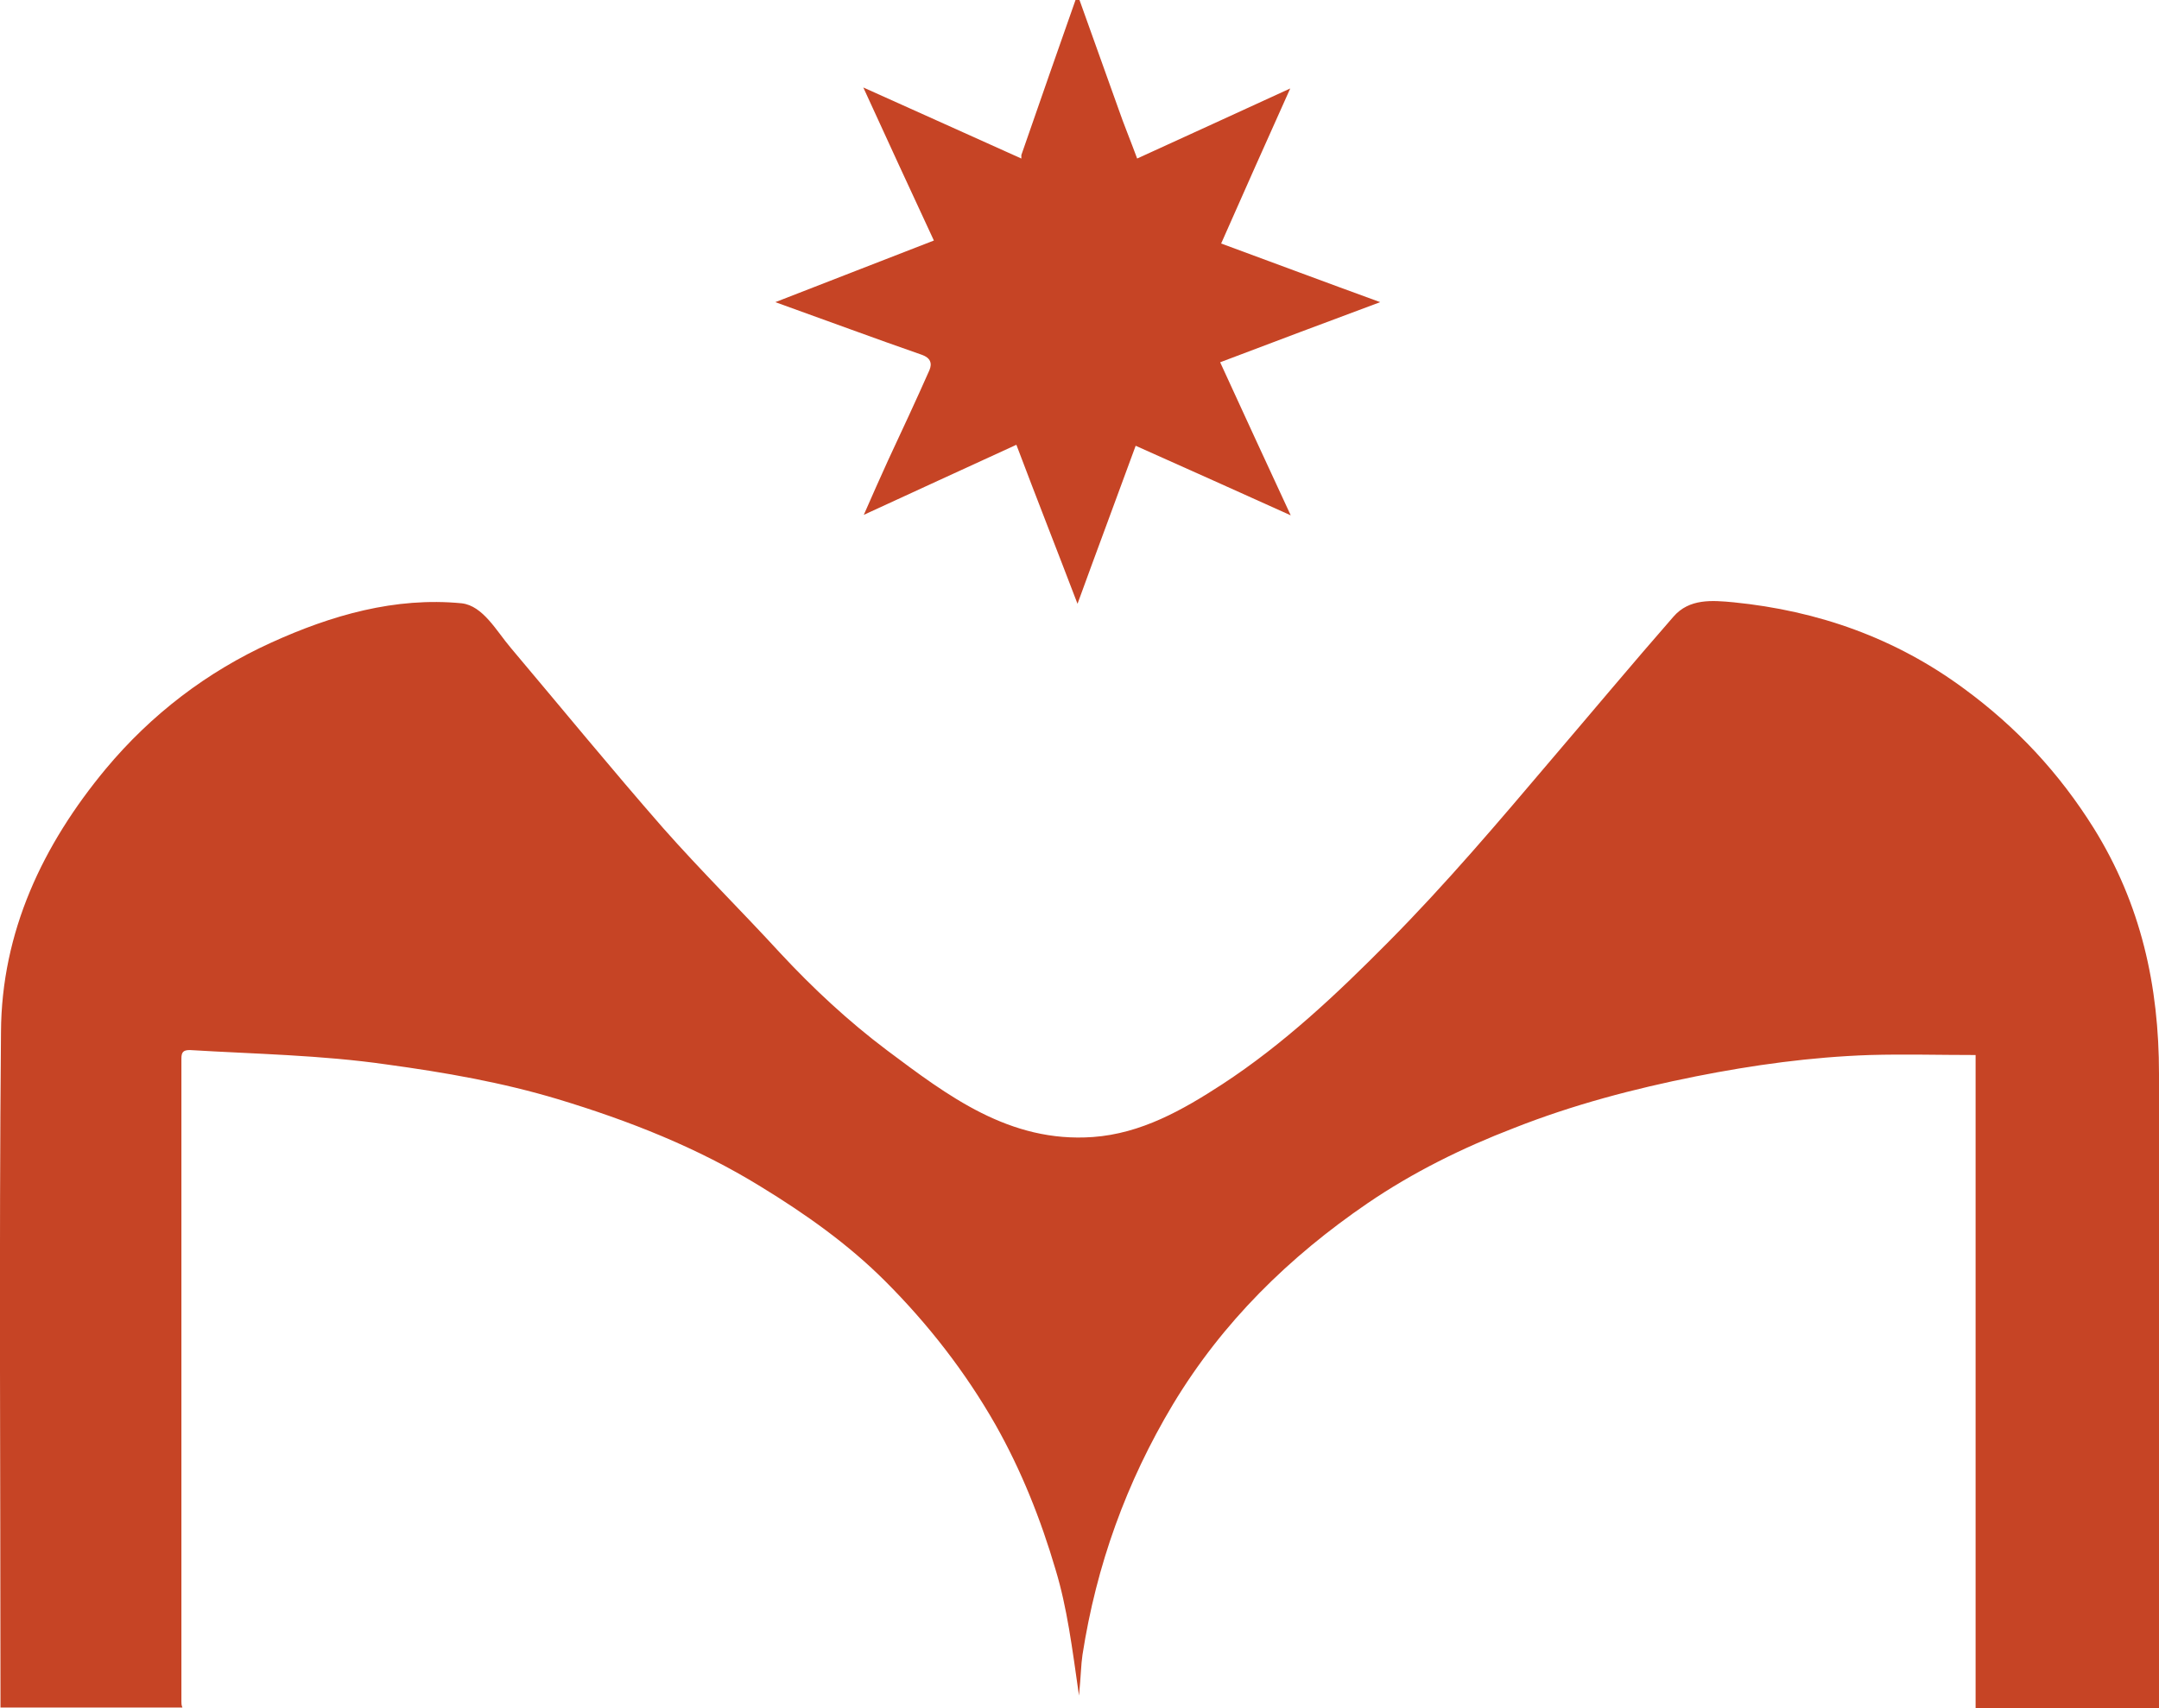
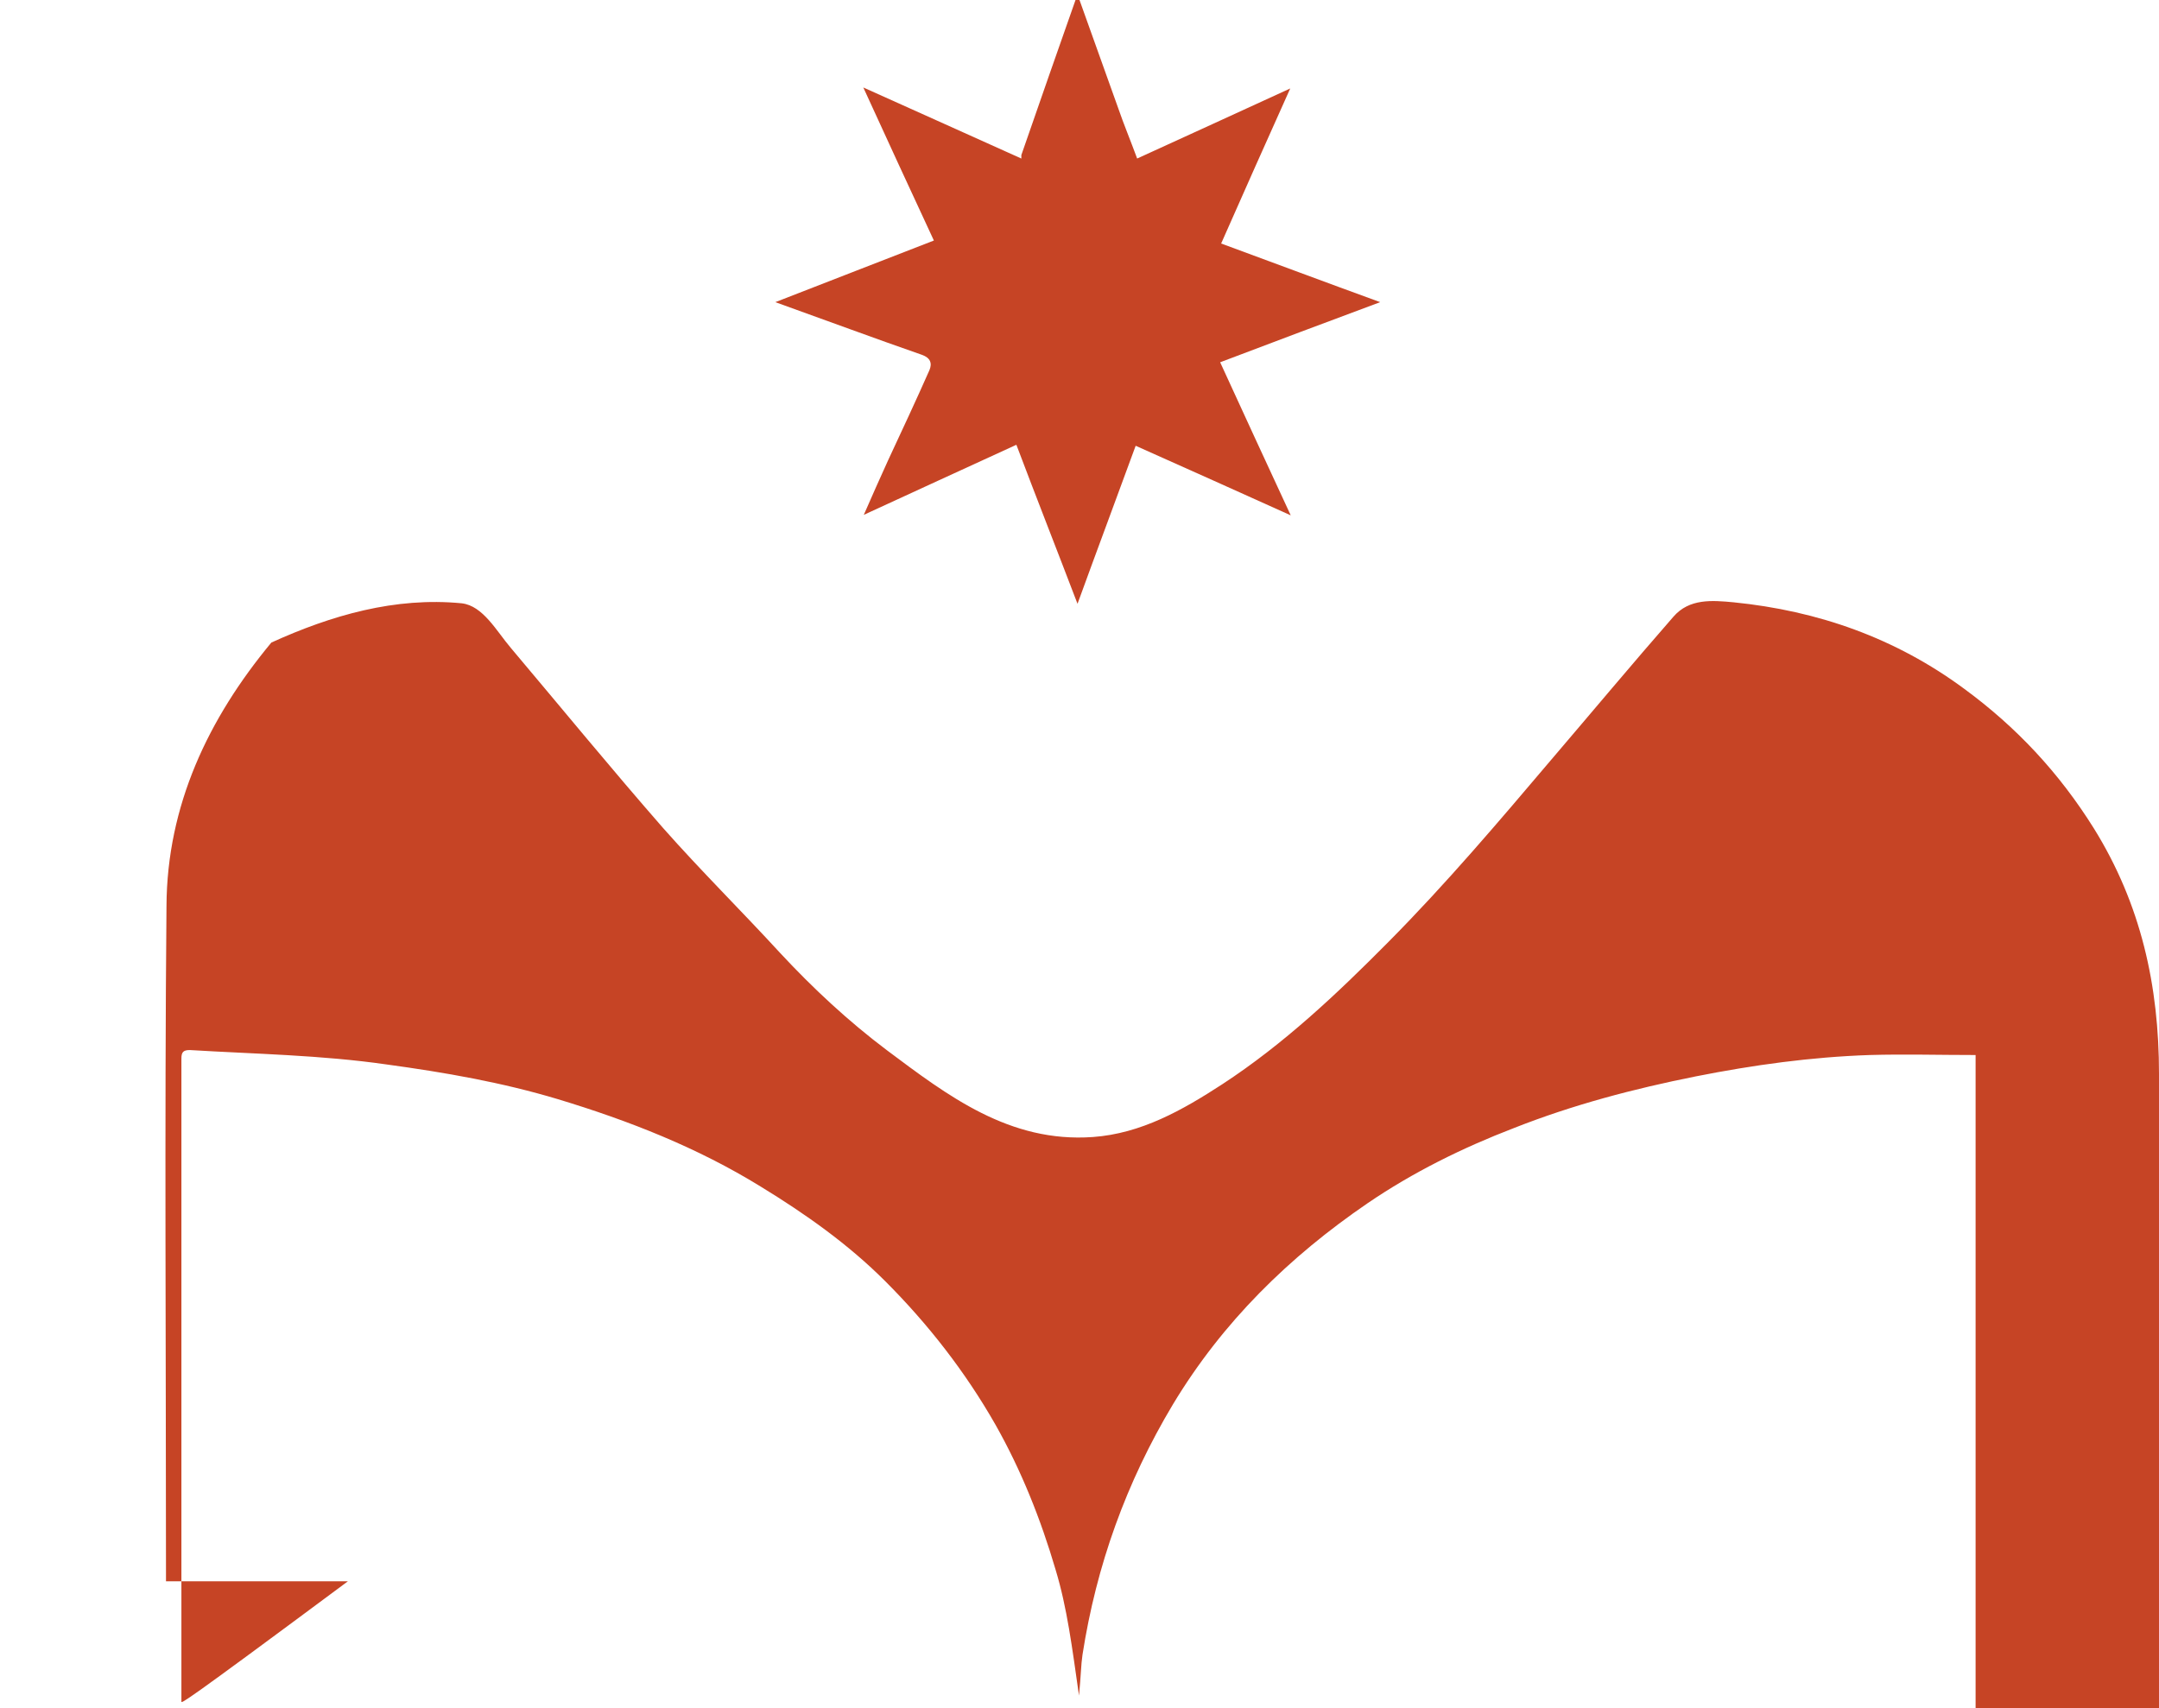
<svg xmlns="http://www.w3.org/2000/svg" version="1.1" id="Ebene_1" x="0px" y="0px" viewBox="0 0 434.4 343.7" style="enable-background:new 0 0 434.4 343.7;" xml:space="preserve">
  <style type="text/css">
	.st0{fill:#C64425;}
</style>
-   <path class="st0" d="M217.2,0c2.6,7.3,5.2,14.5,7.8,21.8c1.1,3.2,2.4,6.3,3.8,10.1c10.1-4.6,20.1-9.2,30.8-14.1  c-4.9,10.9-9.4,21-13.9,31.2c10.6,3.9,21,7.8,32,11.8c-11,4.1-21.4,8-32.2,12.1c4.7,10.3,9.3,20.2,14.2,30.8  c-10.6-4.8-20.7-9.3-31.2-14c-3.8,10.4-7.7,20.8-11.7,31.8c-4.2-11-8.3-21.4-12.3-32c-10.1,4.6-20,9.2-30.7,14.1  c1.8-4.1,3.3-7.5,4.9-11c2.8-6,5.6-12,8.3-18.1c0.6-1.4,0.2-2.5-1.5-3.1c-9.5-3.3-18.9-6.8-29.5-10.6c11.1-4.3,21.3-8.3,31.9-12.4  c-4.7-10.1-9.3-20.1-14.2-30.8c11.2,5,21.3,9.6,31.8,14.3c0-1.3,0-1.9,0-0.7c4-11.5,7.4-21.3,10.9-31.2L217.2,0z M36.5,342.4  c0-43.1,0-86.2,0-129.4c0-1.3,0.4-1.7,1.7-1.7c13.2,0.8,26.4,1,39.6,2.9c11.7,1.6,23.2,3.6,34.5,7c14.2,4.3,28,9.7,40.8,17.6  c9,5.5,17.6,11.6,25,19c8.6,8.6,16.1,18.2,22.2,28.9c5.2,9.2,9.1,19,12.1,29.2c2.3,7.6,3.3,15.5,4.7,25.3c0.4-4.1,0.4-6.2,0.7-8.2  c2.8-18,8.8-34.7,18.2-50.4c10-16.6,23.4-29.7,39.2-40.5c9.1-6.2,19-11.1,29.4-15.1c11.9-4.7,24.1-7.9,36.6-10.4  c11.6-2.3,23.2-3.9,35-4.3c7-0.2,14,0,21.3,0v131.4h36.9c0-0.8,0-1.5,0-2.3c0-41.8,0-83.5,0-125.3c0-17.7-3.6-34.1-13.1-49.4  c-7-11.2-15.6-20.4-26.1-28.1c-13.8-10.2-29.4-15.7-46.4-17.4c-4.3-0.4-8.9-0.8-12.1,2.9c-8.3,9.5-16.4,19.2-24.6,28.8  c-10.6,12.5-21.2,25-32.7,36.6c-10.4,10.5-21.1,20.6-33.5,28.7c-8,5.2-16.3,9.9-26,10.6c-16.8,1.2-29.2-8.3-41.5-17.5  c-7.7-5.8-14.8-12.4-21.4-19.5c-7.8-8.5-16-16.6-23.6-25.2c-10.4-11.9-20.4-24.1-30.6-36.2c-2.9-3.4-5.6-8.5-9.9-9  c-13.4-1.3-26.2,2.4-38.3,7.9c-13,5.9-24.2,14.5-33.3,25.4c-12.7,15.3-21,32.8-21.1,53c-0.4,44.6-0.1,89.2-0.1,133.8v2.1h36.6  C36.5,343.1,36.5,342.8,36.5,342.4L36.5,342.4z" />
+   <path class="st0" d="M217.2,0c2.6,7.3,5.2,14.5,7.8,21.8c1.1,3.2,2.4,6.3,3.8,10.1c10.1-4.6,20.1-9.2,30.8-14.1  c-4.9,10.9-9.4,21-13.9,31.2c10.6,3.9,21,7.8,32,11.8c-11,4.1-21.4,8-32.2,12.1c4.7,10.3,9.3,20.2,14.2,30.8  c-10.6-4.8-20.7-9.3-31.2-14c-3.8,10.4-7.7,20.8-11.7,31.8c-4.2-11-8.3-21.4-12.3-32c-10.1,4.6-20,9.2-30.7,14.1  c1.8-4.1,3.3-7.5,4.9-11c2.8-6,5.6-12,8.3-18.1c0.6-1.4,0.2-2.5-1.5-3.1c-9.5-3.3-18.9-6.8-29.5-10.6c11.1-4.3,21.3-8.3,31.9-12.4  c-4.7-10.1-9.3-20.1-14.2-30.8c11.2,5,21.3,9.6,31.8,14.3c0-1.3,0-1.9,0-0.7c4-11.5,7.4-21.3,10.9-31.2L217.2,0z M36.5,342.4  c0-43.1,0-86.2,0-129.4c0-1.3,0.4-1.7,1.7-1.7c13.2,0.8,26.4,1,39.6,2.9c11.7,1.6,23.2,3.6,34.5,7c14.2,4.3,28,9.7,40.8,17.6  c9,5.5,17.6,11.6,25,19c8.6,8.6,16.1,18.2,22.2,28.9c5.2,9.2,9.1,19,12.1,29.2c2.3,7.6,3.3,15.5,4.7,25.3c0.4-4.1,0.4-6.2,0.7-8.2  c2.8-18,8.8-34.7,18.2-50.4c10-16.6,23.4-29.7,39.2-40.5c9.1-6.2,19-11.1,29.4-15.1c11.9-4.7,24.1-7.9,36.6-10.4  c11.6-2.3,23.2-3.9,35-4.3c7-0.2,14,0,21.3,0v131.4h36.9c0-0.8,0-1.5,0-2.3c0-41.8,0-83.5,0-125.3c0-17.7-3.6-34.1-13.1-49.4  c-7-11.2-15.6-20.4-26.1-28.1c-13.8-10.2-29.4-15.7-46.4-17.4c-4.3-0.4-8.9-0.8-12.1,2.9c-8.3,9.5-16.4,19.2-24.6,28.8  c-10.6,12.5-21.2,25-32.7,36.6c-10.4,10.5-21.1,20.6-33.5,28.7c-8,5.2-16.3,9.9-26,10.6c-16.8,1.2-29.2-8.3-41.5-17.5  c-7.7-5.8-14.8-12.4-21.4-19.5c-7.8-8.5-16-16.6-23.6-25.2c-10.4-11.9-20.4-24.1-30.6-36.2c-2.9-3.4-5.6-8.5-9.9-9  c-13.4-1.3-26.2,2.4-38.3,7.9c-12.7,15.3-21,32.8-21.1,53c-0.4,44.6-0.1,89.2-0.1,133.8v2.1h36.6  C36.5,343.1,36.5,342.8,36.5,342.4L36.5,342.4z" />
</svg>